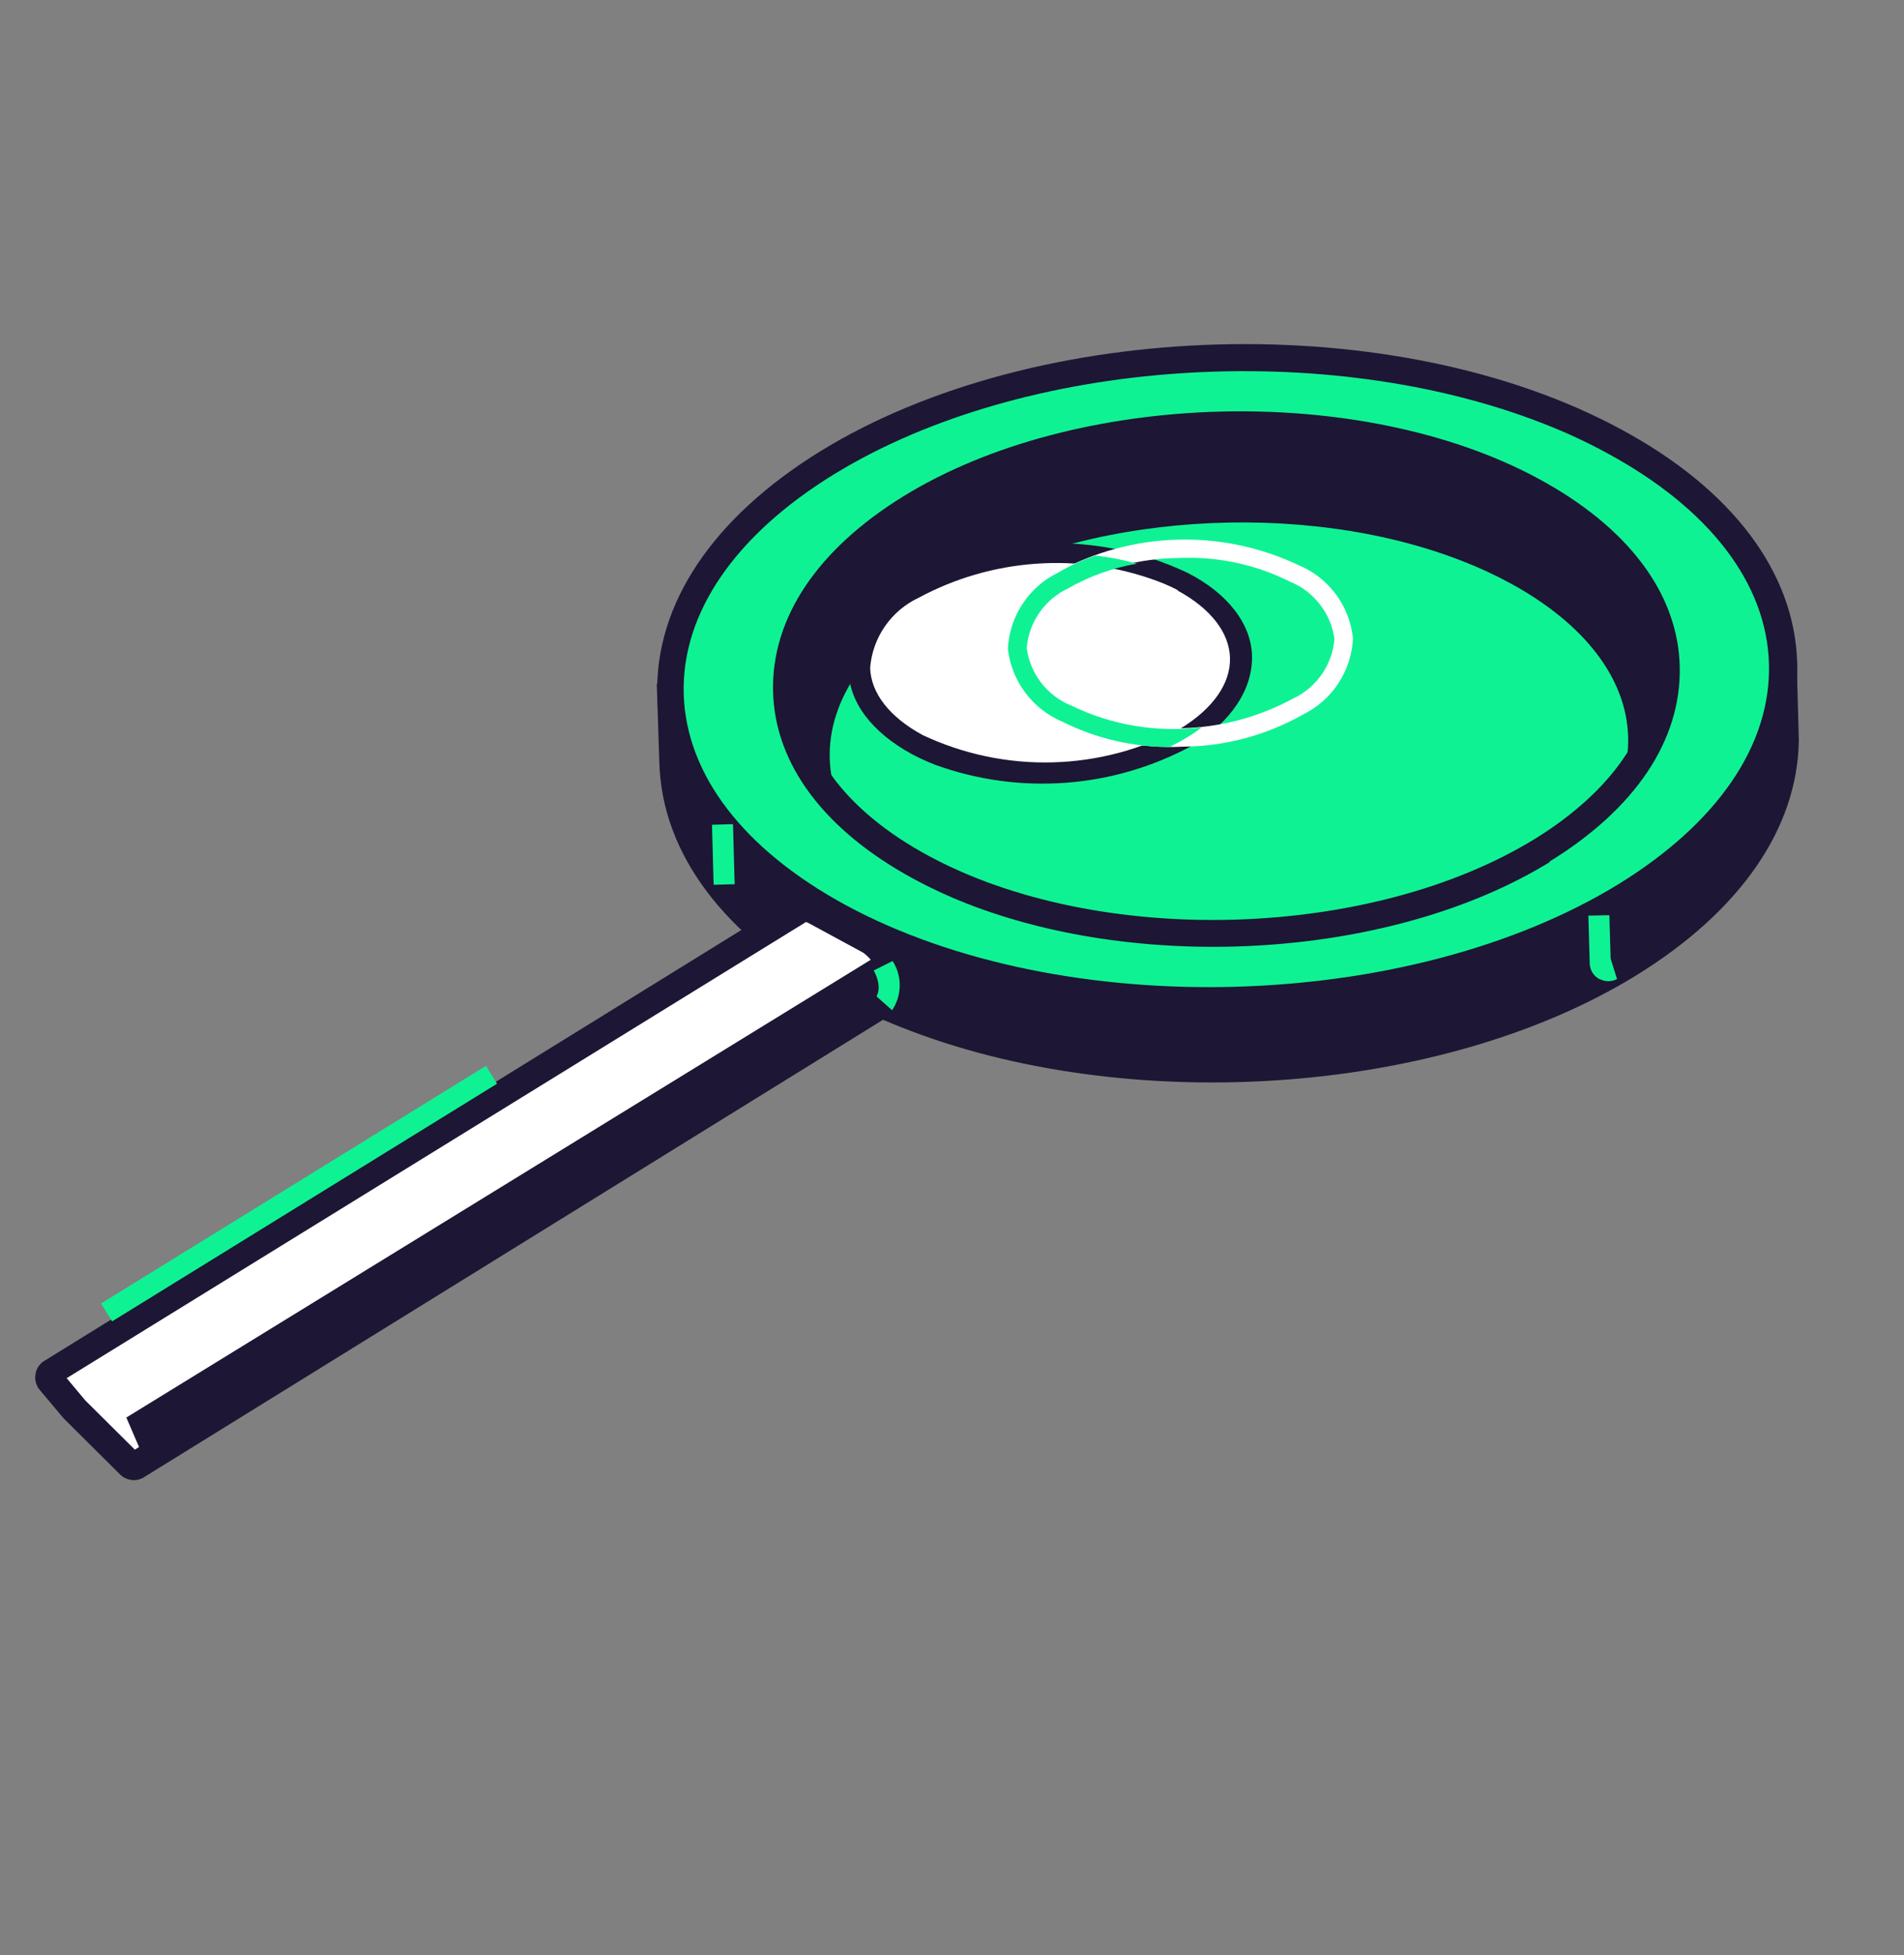
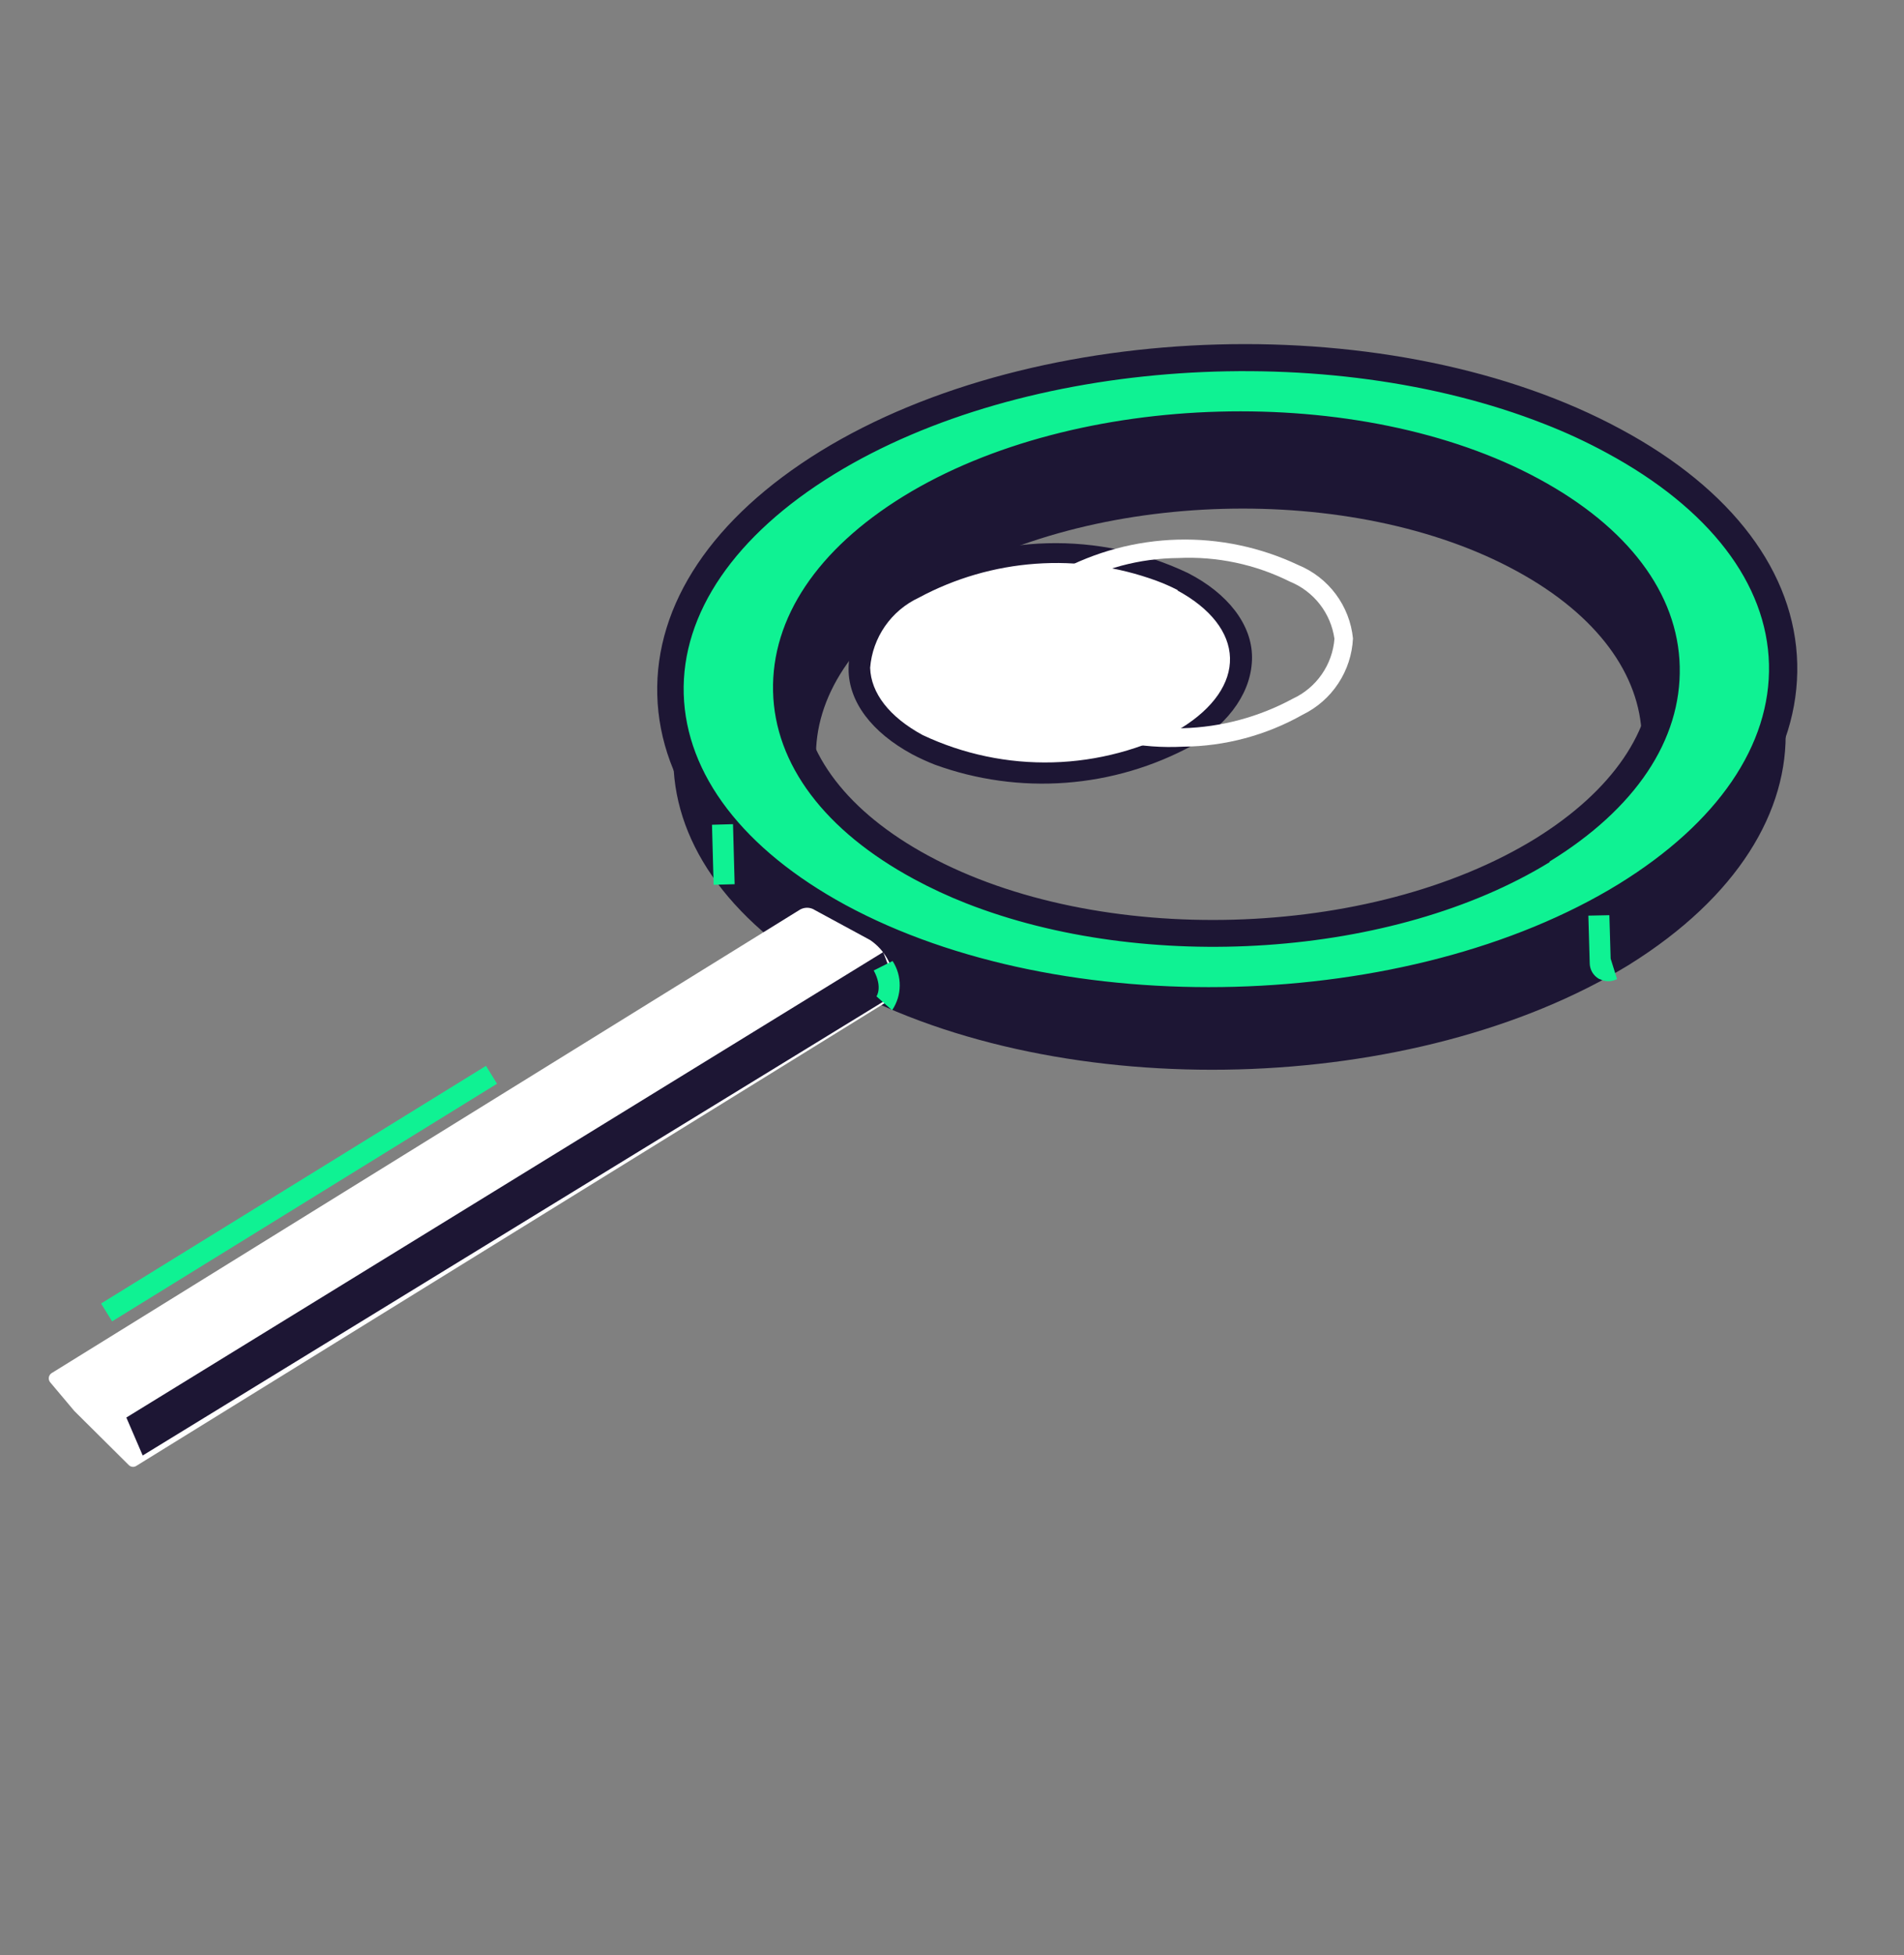
<svg xmlns="http://www.w3.org/2000/svg" width="113" height="116" viewBox="0 0 113 116" fill="none">
  <rect x="0" y="0" width="113" height="116" fill="#808080" stroke="none" />
-   <path d="M96.704 57.222C84.013 65.016 63.104 65.589 50.006 58.498C36.909 51.406 36.575 39.333 49.271 31.526C61.967 23.72 82.871 23.16 95.968 30.251C109.066 37.342 109.336 49.39 96.704 57.222Z" fill="#0FF293" />
  <path d="M96.703 57.224C84.012 65.017 63.103 65.591 50.006 58.499C43.451 54.951 40.097 50.187 39.966 45.277L39.868 41.557L41.248 41.79C43.095 38.281 45.917 35.38 49.374 33.439C55.521 29.67 64.264 22.931 72.435 22.594C81.158 22.238 89.258 28.484 96.071 32.163C99.581 33.917 102.516 36.639 104.529 40.008L105.845 39.73L105.968 43.165C106.17 48.119 103.119 53.222 96.703 57.224ZM89.985 33.865C80.284 28.58 64.754 29.029 55.336 34.825C45.918 40.621 46.157 49.565 55.879 54.829C60.734 57.459 66.576 55.632 72.854 55.464C79.133 55.295 85.823 56.776 90.536 53.887C99.954 48.091 99.702 39.142 89.985 33.865Z" fill="#1D1634" />
-   <path d="M97.076 57.885C103.287 54.068 106.702 49.123 106.758 43.888L106.615 38.707L104.92 39.087C102.797 35.805 99.835 33.151 96.341 31.4C94.983 30.66 93.573 29.827 92.08 28.945C86.11 25.406 79.468 21.441 72.29 21.727C65.111 22.012 58.058 26.736 52.239 30.53C51.035 31.308 49.889 32.051 48.835 32.711C45.44 34.647 42.623 37.454 40.677 40.844L38.979 40.559L39.131 45.228C39.275 50.63 42.984 55.577 49.59 59.145C50.854 59.82 52.156 60.421 53.491 60.944C66.758 66.217 85.376 65.067 97.076 57.885ZM41.614 42.655L41.84 42.081C43.628 38.723 46.339 35.947 49.652 34.078C50.737 33.415 51.883 32.672 53.092 31.881C58.744 28.212 65.803 23.624 72.33 23.348C78.857 23.071 85.513 26.924 91.218 30.314C92.732 31.219 94.149 32.07 95.545 32.825C98.961 34.499 101.819 37.126 103.775 40.389L104.069 40.916L105.017 40.715L105.062 42.397L105.159 43.2C105.429 48.092 102.264 52.812 96.263 56.506C83.819 64.161 63.222 64.724 50.383 57.764C44.313 54.48 40.907 50.035 40.775 45.241L40.703 42.503L41.614 42.655ZM67.77 56.675C69.428 56.502 71.147 56.324 72.872 56.28C74.596 56.236 76.35 56.307 78.055 56.388C82.613 56.589 87.345 56.8 90.955 54.581C95.771 51.615 98.354 47.741 98.197 43.645C98.04 39.549 95.291 35.832 90.311 33.183C80.369 27.803 64.461 28.236 54.85 34.148C50.034 37.114 47.439 40.983 47.608 45.084C47.777 49.186 50.514 52.897 55.494 55.547C55.898 55.763 56.313 55.956 56.739 56.124C60.144 57.462 63.856 57.081 67.77 56.675ZM89.599 34.582C94.041 36.99 96.528 40.25 96.628 43.705C96.727 47.161 94.409 50.55 90.104 53.187C86.915 55.158 82.647 54.968 78.132 54.769C76.384 54.686 74.592 54.6 72.831 54.659C71.071 54.718 69.283 54.884 67.595 55.06C63.45 55.493 59.55 55.903 56.259 54.124C51.83 51.721 49.343 48.461 49.244 45.006C49.144 41.55 51.462 38.162 55.754 35.519C64.082 30.399 77.346 29.575 86.821 33.298C87.773 33.668 88.701 34.097 89.599 34.582Z" fill="#1D1634" />
  <path d="M96.542 53.14C83.846 60.946 62.937 61.519 49.844 54.415C36.752 47.311 36.426 35.256 49.104 27.457C61.782 19.658 82.704 19.09 95.802 26.181C108.899 33.273 109.233 45.346 96.542 53.14ZM90.99 29.135C80.614 23.584 64.113 23.991 54.082 30.149C44.05 36.308 44.338 45.801 54.656 51.462C64.974 57.122 81.533 56.606 91.564 50.447C101.596 44.288 101.328 34.744 90.99 29.135Z" fill="#0FF293" />
  <path d="M96.961 53.832C103.379 49.861 106.794 44.768 106.663 39.371C106.532 33.974 102.81 29.022 96.199 25.467C82.844 18.244 61.587 18.843 48.698 26.765C42.307 30.703 38.864 35.829 39.008 41.231C39.153 46.633 42.861 51.58 49.472 55.136C50.736 55.823 52.041 56.429 53.381 56.952C66.656 62.169 85.274 61.019 96.961 53.832ZM95.378 26.881C101.448 30.165 104.866 34.616 104.986 39.405C105.106 44.193 101.951 48.814 96.08 52.44C83.622 60.09 63.044 60.646 50.186 53.693C44.121 50.397 40.716 45.951 40.578 41.17C40.44 36.389 43.619 31.748 49.498 28.139C60.807 21.202 78.802 20.102 91.643 25.148C92.924 25.645 94.172 26.224 95.378 26.881ZM91.945 51.125C97.066 47.983 99.79 43.9 99.69 39.546C99.59 35.193 96.6 31.264 91.332 28.413C80.774 22.688 63.854 23.15 53.625 29.438C48.516 32.584 45.78 36.662 45.88 41.016C45.979 45.369 48.969 49.298 54.238 52.149C55.241 52.692 56.276 53.172 57.338 53.589C67.935 57.753 82.704 56.843 91.983 51.14L91.945 51.125ZM90.567 29.835C95.299 32.402 97.971 35.867 98.069 39.587C98.168 43.307 95.691 46.913 91.132 49.745C81.342 55.778 65.152 56.218 55.08 50.757C50.334 48.185 47.675 44.725 47.564 41C47.453 37.275 49.943 33.674 54.501 30.842C63.376 25.377 77.515 24.499 87.615 28.469C88.637 28.871 89.635 29.332 90.605 29.85L90.567 29.835Z" fill="#1D1634" />
  <path d="M70.444 43.692C68.002 45.017 65.282 45.747 62.505 45.822C59.728 45.898 56.972 45.316 54.462 44.125C49.983 41.702 49.872 37.565 54.217 34.899C56.659 33.575 59.379 32.846 62.156 32.77C64.933 32.695 67.688 33.276 70.198 34.465C74.678 36.889 74.789 41.026 70.444 43.692Z" fill="white" />
  <path d="M70.78 44.221C73.072 42.809 74.307 40.939 74.306 38.995C74.305 37.05 72.866 35.204 70.5 33.994C67.893 32.756 65.029 32.151 62.143 32.23C59.257 32.308 56.43 33.068 53.893 34.447C51.602 35.858 50.366 37.729 50.362 39.686C50.359 41.643 51.751 43.456 54.13 44.745C54.571 44.978 55.025 45.186 55.49 45.368C57.974 46.271 60.622 46.636 63.258 46.438C65.894 46.241 68.458 45.485 70.78 44.221ZM69.886 35.034C71.851 36.101 72.956 37.522 72.998 39.026C73.04 40.529 72.016 42.012 70.11 43.191C67.761 44.459 65.148 45.157 62.481 45.228C59.814 45.3 57.167 44.745 54.754 43.606C52.789 42.539 51.684 41.118 51.642 39.614C51.713 38.729 52.017 37.879 52.524 37.149C53.03 36.42 53.721 35.837 54.525 35.461C56.671 34.306 59.038 33.619 61.469 33.445C63.899 33.271 66.339 33.614 68.628 34.451C69.061 34.611 69.485 34.797 69.896 35.008L69.886 35.034Z" fill="#1D1634" />
  <path d="M70.222 44.297C72.707 44.276 75.147 43.623 77.312 42.401C78.169 41.984 78.899 41.343 79.424 40.547C79.95 39.751 80.251 38.828 80.297 37.876C80.202 36.925 79.85 36.019 79.28 35.253C78.71 34.487 77.943 33.89 77.061 33.526C74.821 32.465 72.363 31.948 69.886 32.015C67.409 32.083 64.983 32.734 62.804 33.916C61.947 34.333 61.216 34.973 60.689 35.767C60.162 36.562 59.857 37.484 59.806 38.436C59.901 39.392 60.251 40.306 60.819 41.081C61.386 41.855 62.152 42.464 63.035 42.842C65.269 43.927 67.742 44.428 70.222 44.297ZM69.924 33.106C72.214 32.996 74.494 33.477 76.545 34.501C77.246 34.785 77.861 35.249 78.326 35.845C78.792 36.442 79.093 37.151 79.198 37.9C79.138 38.658 78.877 39.385 78.443 40.009C78.009 40.633 77.418 41.13 76.728 41.45C74.717 42.539 72.479 43.139 70.193 43.203C67.907 43.266 65.639 42.791 63.571 41.816C62.868 41.531 62.253 41.066 61.788 40.466C61.322 39.867 61.024 39.156 60.922 38.404C60.984 37.647 61.245 36.92 61.679 36.296C62.113 35.673 62.704 35.175 63.392 34.854C65.385 33.726 67.633 33.124 69.924 33.106Z" fill="white" />
-   <path d="M59.816 38.484C59.864 37.531 60.168 36.608 60.696 35.813C61.223 35.017 61.955 34.379 62.815 33.964C63.511 33.55 64.25 33.213 65.02 32.96C65.851 33.056 66.674 33.217 67.48 33.441C66.046 33.684 64.665 34.178 63.403 34.901C62.715 35.223 62.123 35.72 61.69 36.344C61.256 36.967 60.995 37.694 60.933 38.452C61.035 39.206 61.335 39.919 61.802 40.519C62.27 41.12 62.888 41.585 63.594 41.868C65.993 43.028 68.674 43.474 71.319 43.152C71.05 43.364 70.767 43.558 70.473 43.732C70.141 43.94 69.77 44.133 69.405 44.314C67.211 44.318 65.046 43.81 63.084 42.831C62.2 42.465 61.43 41.869 60.856 41.104C60.281 40.34 59.922 39.435 59.816 38.484Z" fill="#0FF293" />
  <path d="M47.414 54.005C47.555 53.907 47.721 53.855 47.893 53.853C48.064 53.852 48.231 53.903 48.373 53.999L51.638 55.768C52.06 56.052 52.41 56.431 52.66 56.875C52.91 57.318 53.053 57.813 53.078 58.322C53.087 58.973 52.848 59.395 52.449 59.547L8.075 86.975C8.009 87.014 7.932 87.03 7.856 87.021C7.78 87.012 7.708 86.979 7.652 86.927L4.412 83.71L2.967 81.993C2.937 81.953 2.916 81.907 2.905 81.859C2.893 81.811 2.892 81.761 2.9 81.712C2.908 81.663 2.926 81.616 2.953 81.574C2.98 81.532 3.014 81.496 3.055 81.468L47.414 54.005Z" fill="white" />
-   <path d="M8.496 87.669L52.827 60.239C53.19 60.075 53.49 59.797 53.683 59.449C53.875 59.1 53.95 58.698 53.897 58.303C53.874 57.652 53.693 57.015 53.369 56.449C53.045 55.883 52.588 55.405 52.038 55.055L48.773 53.286C48.498 53.114 48.177 53.028 47.852 53.04C47.528 53.051 47.214 53.16 46.952 53.35L2.641 80.73C2.498 80.813 2.376 80.927 2.284 81.065C2.192 81.202 2.132 81.358 2.109 81.522C2.08 81.687 2.087 81.856 2.13 82.018C2.173 82.18 2.251 82.331 2.358 82.459L3.783 84.153L7.118 87.466C7.226 87.579 7.358 87.666 7.504 87.721C7.662 87.789 7.834 87.82 8.006 87.811C8.178 87.802 8.346 87.753 8.496 87.669ZM47.835 54.699L47.962 54.749L51.227 56.518C51.525 56.733 51.77 57.013 51.944 57.336C52.117 57.659 52.215 58.018 52.23 58.385C52.235 58.637 52.184 58.764 52.215 58.762L8.003 86.003L5.059 83.079L3.957 81.762L47.835 54.699Z" fill="#1D1634" />
  <path d="M52.416 56.486L7.498 84.097L8.469 86.349L52.91 59.124L52.873 57.681L52.416 56.486Z" fill="#1D1634" />
  <path d="M52.945 59.932L52.017 59.111C52.017 59.111 52.4 58.584 51.855 57.575L52.974 57.013C53.256 57.449 53.404 57.958 53.398 58.477C53.393 58.996 53.236 59.502 52.945 59.932Z" fill="#0FF293" />
  <path d="M43.503 48.895L43.6 52.457L42.353 52.491L42.256 48.93L43.503 48.895Z" fill="#0FF293" />
  <path d="M95.969 58.082C95.829 58.157 95.674 58.2 95.516 58.209C95.357 58.218 95.198 58.192 95.051 58.133L94.898 58.073C94.734 57.981 94.597 57.847 94.5 57.685C94.404 57.523 94.351 57.339 94.348 57.15L94.267 54.321L95.514 54.295L95.59 56.873L95.969 58.082Z" fill="#0FF293" />
  <path d="M28.843 63.233L29.498 64.294L6.653 78.393L5.999 77.332L28.843 63.233Z" fill="#0FF293" />
</svg>